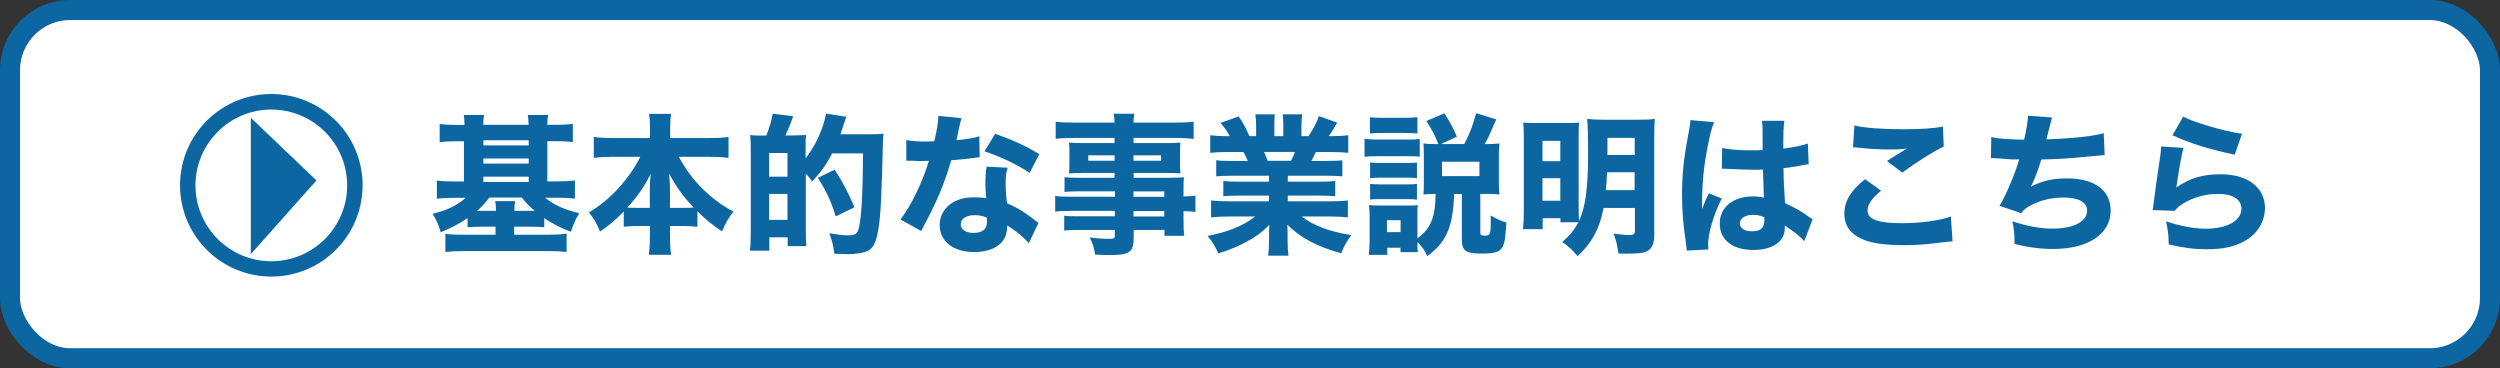
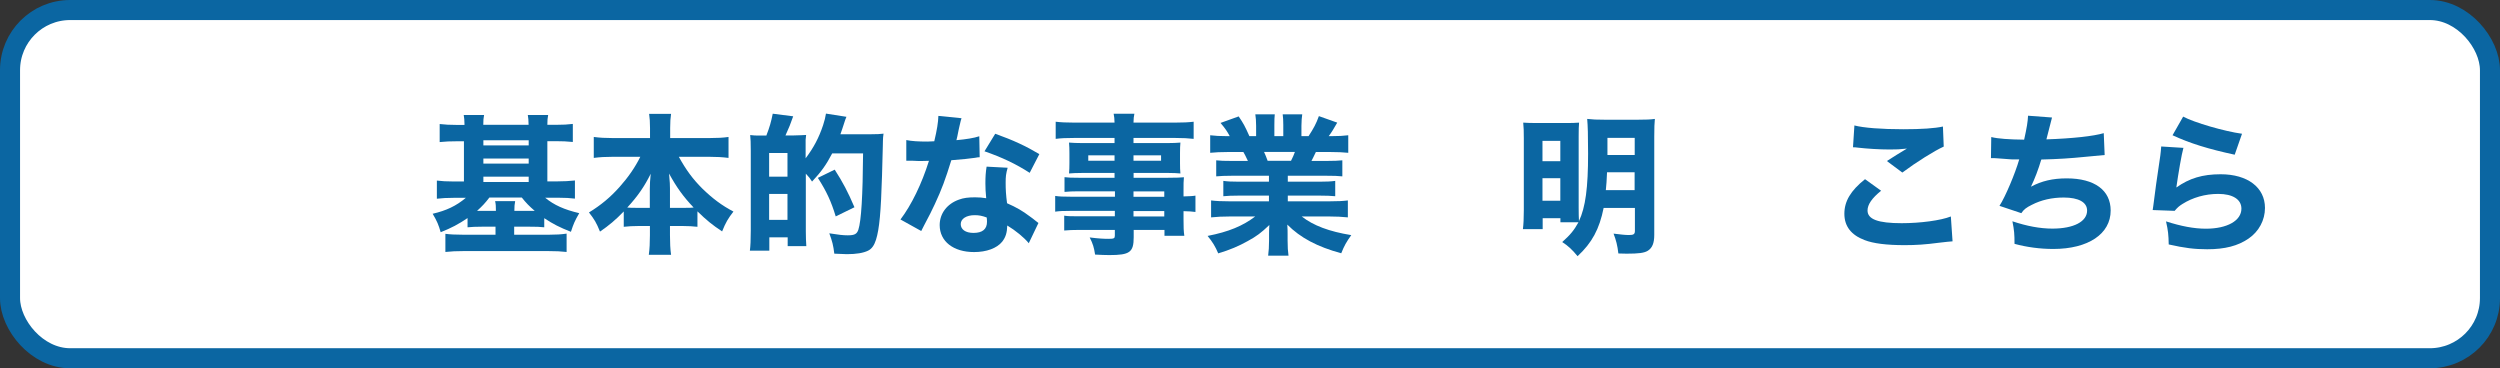
<svg xmlns="http://www.w3.org/2000/svg" id="_レイヤー_2" data-name="レイヤー 2" viewBox="0 0 249.34 36.73">
  <rect x="0" y="0" width="249.34" height="36.73" fill="#333333" stroke="none" />
  <defs>
    <style>
      .cls-1, .cls-2 {
        fill: #0b66a2;
      }

      .cls-2 {
        stroke-width: .85px;
      }

      .cls-2, .cls-3 {
        stroke: #0b66a2;
        stroke-miterlimit: 10;
      }

      .cls-4 {
        fill: #fff;
      }

      .cls-3 {
        fill: none;
        stroke-width: 2px;
      }
    </style>
  </defs>
  <g id="_レイヤー_1-2" data-name="レイヤー 1">
    <g>
      <g>
        <rect class="cls-4" x="1" y="1" width="247.34" height="34.73" rx="6" ry="6" />
        <rect class="cls-3" x="1" y="1" width="247.34" height="34.73" rx="6" ry="6" />
      </g>
      <g>
        <path class="cls-1" d="M46.33,12.45c-.01-.48-.03-.71-.08-.98h2.03c-.06.3-.08.54-.08.98h4.52c-.01-.48-.03-.71-.08-.98h2.03c-.06.29-.08.54-.08.98h.82c.76,0,1.23-.03,1.72-.09v1.8c-.56-.06-1.07-.08-1.72-.08h-.82v4.01h1c.63,0,1.21-.03,1.75-.09v1.81c-.45-.06-1-.09-1.68-.09h-1.29c.88.73,1.91,1.19,3.4,1.54-.44.76-.56,1.03-.83,1.86-1.12-.44-1.77-.77-2.66-1.36v.91c-.44-.05-.76-.06-1.41-.06h-1.59v.8h3.49c.71,0,1.21-.03,1.74-.11v1.83c-.51-.06-1.1-.09-1.91-.09h-8.29c-.77,0-1.36.03-1.89.09v-1.81c.45.06.98.09,1.75.09h3.25v-.8h-1.38c-.63,0-.95.02-1.41.06v-.92c-.92.62-1.6.98-2.68,1.41-.2-.71-.36-1.1-.8-1.84,1.38-.32,2.36-.79,3.31-1.59h-1.21c-.68,0-1.18.03-1.68.09v-1.81c.47.06.98.09,1.66.09h1.04v-4.01h-.7c-.65,0-1.16.02-1.72.08v-1.8c.53.06,1,.09,1.72.09h.7ZM48.81,19.7c-.41.54-.71.86-1.23,1.33h1.88c0-.45-.01-.68-.08-.97h2c-.06.32-.08.53-.08.97h2.03c-.56-.48-.86-.79-1.29-1.33h-3.24ZM52.73,14.5v-.51h-4.52v.51h4.52ZM52.73,16.32v-.51h-4.52v.51h4.52ZM52.73,18.15v-.53h-4.52v.53h4.52Z" />
        <path class="cls-1" d="M67.71,15.65c.73,1.32,1.39,2.21,2.33,3.15,1.04,1.01,1.95,1.69,3.11,2.3-.54.7-.76,1.07-1.13,1.98-.98-.65-1.56-1.12-2.46-2v1.54c-.48-.05-.91-.08-1.51-.08h-1.23v.92c0,.73.03,1.41.11,1.95h-2.22c.08-.57.11-1.21.11-1.95v-.92h-1.1c-.61,0-1.03.03-1.51.08v-1.53c-.83.86-1.47,1.39-2.37,2.01-.36-.89-.56-1.22-1.1-1.91,1.19-.73,2.12-1.5,3.05-2.54.85-.95,1.56-1.97,2.07-3.01h-2.78c-.7,0-1.24.03-1.86.11v-2.09c.61.08,1.13.11,1.86.11h3.75v-1c0-.62-.03-.98-.09-1.41h2.19c-.06.39-.09.79-.09,1.41v1h3.93c.77,0,1.35-.03,1.89-.11v2.09c-.65-.08-1.16-.11-1.89-.11h-3.04ZM64.81,18.83c0-.47.03-.92.09-1.5-.62,1.25-1.27,2.21-2.34,3.37.26.03.53.03,1.04.03h1.21v-1.91ZM68.2,20.73c.5,0,.71,0,.98-.03-1.04-1.1-1.69-2-2.45-3.39.08.86.09,1.15.09,1.48v1.94h1.38Z" />
        <path class="cls-1" d="M76.44,13.5c.32-.82.47-1.35.63-2.16l2.04.26c-.26.74-.42,1.15-.77,1.91h.77c.67-.02,1.1-.03,1.29-.05q-.02.14-.05.47v1.86c.8-1.06,1.32-2.04,1.74-3.3.14-.42.24-.82.29-1.16l2.04.32c-.05.11-.17.42-.24.67-.12.39-.2.6-.36,1.07h3.01c.63,0,.98-.02,1.29-.06-.05.33-.05.47-.06.73q0,.09-.01.5,0,.08-.08,2.95c-.11,3.63-.26,5.31-.6,6.4-.18.56-.42.91-.79,1.09-.47.23-1.17.35-2.12.35-.2,0-.68-.02-1.25-.05-.09-.79-.21-1.27-.5-2.03.95.15,1.38.2,1.84.2.67,0,.91-.12,1.06-.56.29-.89.44-3.39.47-7.61h-3.08c-.62,1.18-1.1,1.84-2.01,2.81-.23-.35-.27-.42-.62-.79v5.76c0,.53.02,1.04.05,1.47h-1.86v-.88h-1.83v1.33h-1.94c.06-.47.09-1.06.09-2.01v-7.95c0-.88-.02-1.15-.06-1.57.38.05.45.05,1.32.05h.32ZM76.71,17.62h1.83v-2.36h-1.83v2.36ZM76.71,21.93h1.83v-2.59h-1.83v2.59ZM83.35,21.58c-.44-1.45-.89-2.45-1.78-3.84l1.68-.82c.82,1.27,1.33,2.25,1.97,3.75l-1.86.91Z" />
        <path class="cls-1" d="M95.9,11.78q-.06.15-.21.82c-.03.14-.11.47-.21,1q-.06.23-.09.38c.98-.09,1.74-.21,2.28-.39l.04,2.09c-.17.01-.23.01-.47.06-.53.08-1.15.14-2.36.24-.59,1.91-.95,2.89-1.65,4.39-.35.74-.48,1.01-1.06,2.1q-.2.38-.29.57l-2.07-1.15c1.09-1.44,2.12-3.55,2.84-5.85q-.45,0-.82.02h-.18q-.17,0-.68-.03h-.58v-2.06c.54.11,1.21.15,2.12.15.09,0,.38-.02.67-.03.27-1.13.39-1.88.41-2.53l2.3.23ZM102.61,24.26c-.47-.57-1.32-1.27-2.15-1.77-.02.71-.15,1.16-.51,1.62-.53.65-1.56,1.03-2.8,1.03-2.07,0-3.43-1.07-3.43-2.69,0-1.15.73-2.12,1.92-2.54.45-.17.92-.23,1.62-.23.44,0,.7.03,1.1.09-.06-.6-.08-1.03-.08-1.47,0-.68.03-1.12.12-1.68l2.1.11c-.17.6-.2.88-.2,1.5,0,.68.03,1.21.14,2.04.95.42,1.54.76,2.28,1.32.2.14.33.24.59.45q.14.11.26.2l-.97,2.03ZM97.21,21.46c-.83,0-1.39.36-1.39.89s.47.88,1.27.88c.91,0,1.35-.38,1.35-1.12,0-.14-.02-.42-.03-.42-.47-.17-.77-.23-1.2-.23ZM102.7,17.24c-1.38-.89-2.75-1.54-4.51-2.15l1.07-1.75c1.81.65,3.02,1.21,4.4,2.03l-.97,1.88Z" />
        <path class="cls-1" d="M111.16,19.08h-3.61c-.53,0-.97.02-1.38.06v-1.47c.38.05.74.06,1.41.06h3.58v-.48h-3.25c-.53,0-.94.02-1.29.05.03-.3.04-.64.04-1.03v-.98c0-.42-.01-.71-.04-1.07.42.03.73.05,1.32.05h3.22v-.51h-4.07c-.77,0-1.24.02-1.8.09v-1.71c.5.06,1.04.09,1.92.09h3.95c-.01-.42-.03-.57-.09-.89h2.07c-.06.3-.08.44-.09.89h4.08c.88,0,1.41-.03,1.92-.09v1.71c-.53-.06-1.04-.09-1.8-.09h-4.2v.51h3.39c.6,0,.91-.02,1.29-.05-.03.35-.04.6-.04,1.07v.98c0,.47.01.68.04,1.03-.32-.03-.73-.05-1.19-.05h-3.48v.48h3.43c.92,0,1.17-.02,1.59-.05-.04.42-.04.59-.04,1.38v.53c.62-.02.92-.03,1.19-.08v1.63c-.35-.05-.6-.06-1.19-.08v.8c0,.79.01,1.18.08,1.66h-1.98v-.59h-3.07v.73c0,1.5-.39,1.78-2.43,1.78-.38,0-.89-.02-1.42-.05-.11-.71-.21-1.06-.54-1.71.86.11,1.38.14,1.91.14s.6-.06.6-.33v-.56h-3.55c-.67,0-1.01.02-1.5.06v-1.48c.44.06.64.06,1.44.06h3.61v-.54h-4.29c-.89,0-1.24.02-1.66.08v-1.57c.39.06.77.08,1.63.08h4.33v-.54ZM108.54,15.49v.54h2.62v-.54h-2.62ZM113.05,16.03h2.75v-.54h-2.75v.54ZM116.12,19.63v-.54h-3.07v.54h3.07ZM113.05,21.59h3.07v-.54h-3.07v.54Z" />
        <path class="cls-1" d="M122.8,17.53c-.67,0-1,.02-1.5.06v-1.6c.44.05.79.06,1.5.06h1.66c-.23-.48-.29-.62-.45-.89h-1.5c-.73,0-1.35.03-1.81.08v-1.75c.48.06.97.09,1.72.09h.23c-.26-.48-.42-.73-.92-1.32l1.81-.65c.48.71.61.94,1.07,1.97h.67v-1.03c0-.47-.03-.83-.08-1.15h1.94c-.03.27-.04.59-.04,1.06v1.12h.89v-1.12c0-.45-.02-.77-.06-1.06h1.95c-.04.27-.08.68-.08,1.15v1.03h.71c.51-.79.76-1.24,1.03-2l1.83.65c-.32.56-.54.94-.85,1.35h.21c.8,0,1.25-.03,1.74-.09v1.75c-.47-.05-1.1-.08-1.84-.08h-1.39c-.27.57-.29.6-.44.89h1.57c.71,0,1.07-.02,1.51-.06v1.6c-.51-.05-.83-.06-1.51-.06h-3.93v.59h3.22c.64,0,1.09-.02,1.51-.08v1.53c-.44-.04-.86-.06-1.51-.06h-3.22v.57h4.11c.88,0,1.42-.03,1.88-.09v1.69c-.59-.06-1.15-.09-1.86-.09h-2.74c1.16.91,2.74,1.5,4.94,1.86-.5.7-.7,1.06-1,1.81-2.39-.65-4.07-1.54-5.38-2.86.03.51.03.59.03.97v.62c0,.64.03,1.1.09,1.51h-2.03c.06-.45.09-.92.09-1.51v-.6c0-.36,0-.41.03-.95-.83.79-1.27,1.12-2.15,1.6-.89.5-1.78.88-2.95,1.23-.27-.65-.57-1.15-1.06-1.74,2.1-.41,3.52-1,4.75-1.94h-2.51c-.74,0-1.3.03-1.89.09v-1.69c.48.06,1.03.09,1.88.09h3.89v-.57h-3.04c-.65,0-1.07.02-1.51.06v-1.53c.39.06.85.08,1.51.08h3.04v-.59h-3.77ZM128.76,16.04c.2-.41.26-.53.39-.89h-3.08c.15.35.23.51.36.89h2.33Z" />
-         <path class="cls-1" d="M136.09,13.84c.36.06.65.08,1.22.08h3.07c.62,0,.89-.02,1.22-.06v1.77c-.36-.05-.47-.05-1.16-.05h-3.13c-.53,0-.88.02-1.22.06v-1.8ZM141.38,23.76c1.33-.97,1.78-2.09,1.8-4.42-.51,0-.77.02-1.21.06.03-.41.04-.7.04-1.1v-2.83c0-.38-.02-.82-.04-1.16.41.05.7.06,1.25.06h.23c-.33-.88-.62-1.41-1.19-2.3l1.8-.77c.61.95.85,1.41,1.24,2.33l-1.59.74h2.33c.53-1,.85-1.84,1.18-3.08l2.01.62c-.77,1.77-.83,1.92-1.16,2.46h.24c.53,0,.82-.02,1.24-.06-.04.39-.06.7-.06,1.13v2.89c0,.44.02.71.06,1.07-.44-.05-.73-.06-1.18-.06h-.73v3.86c0,.26.09.3.5.3.47,0,.54-.17.54-1.27v-.74c.6.36,1.04.56,1.56.7-.11,1.74-.2,2.22-.47,2.57-.3.41-.79.53-2.06.53-1.51,0-1.91-.29-1.91-1.36v-4.58h-.77c-.11,3.27-.77,4.81-2.69,6.2-.21-.54-.45-.88-.97-1.41,0,.62,0,.73.03,1.01h-1.72v-.44h-1.32v.71h-1.84c.05-.51.08-1.01.08-1.48v-2.34c0-.44-.02-.74-.06-1.15.3.03.56.05,1.04.05h2.93c.5,0,.65,0,.89-.05-.03.3-.03.51-.03,1.06v2.25ZM136.63,11.69c.39.05.63.06,1.29.06h2.16c.63,0,.88-.02,1.29-.06v1.62c-.39-.03-.73-.05-1.29-.05h-2.16c-.56,0-.88.02-1.29.05v-1.62ZM136.65,16.2c.27.03.47.05.92.05h2.86c.5,0,.65,0,.89-.05v1.57c-.27-.03-.45-.05-.89-.05h-2.86c-.45,0-.67.02-.92.05v-1.57ZM136.65,18.34c.27.03.47.05.92.05h2.84c.48,0,.67-.02.91-.05v1.57c-.27-.03-.44-.05-.92-.05h-2.84c-.45,0-.62,0-.91.05v-1.57ZM138.33,23.15h1.36v-1.19h-1.36v1.19ZM143.82,17.57h3.73v-1.44h-3.73v1.44Z" />
        <path class="cls-1" d="M155.63,22.17v-.41h-1.77v1.09h-1.97c.06-.5.09-1.07.09-1.89v-7.14c0-.73-.01-1.1-.06-1.59.39.03.76.04,1.54.04h2.74c.58,0,.88-.01,1.29-.04-.03.35-.04.73-.04,1.35v7.14c0,.32.01,1.23.03,1.33.65-1.38.91-3.3.91-6.73,0-1.89-.03-2.77-.09-3.46.56.06.92.08,1.77.08h3.27c.89,0,1.26-.02,1.71-.08-.04.41-.06.86-.06,1.77v9.8c0,.82-.2,1.29-.63,1.57-.36.23-.92.3-2.13.3-.14,0-.35,0-.82-.02-.09-.8-.23-1.33-.48-1.98.73.09,1.16.14,1.54.14.47,0,.59-.09.59-.42v-2.28h-3.12c-.42,2.1-1.16,3.48-2.6,4.81-.53-.65-.94-1.03-1.53-1.41.82-.73,1.19-1.19,1.62-1.97h-1.78ZM153.84,16.08h1.78v-2.03h-1.78v2.03ZM153.84,20.02h1.78v-2.25h-1.78v2.25ZM160.28,17.18c-.04.97-.06,1.12-.12,1.78h2.87v-1.78h-2.75ZM163.04,13.75h-2.72v1.71h2.72v-1.71Z" />
-         <path class="cls-1" d="M170.96,12.2c-.32.63-.77,2.78-1,4.6-.12.98-.18,2.04-.2,2.92,0,.3-.01.89-.01,1.13.33-.82.44-1.09.68-1.57l1.29.51c-.8,1.59-1.36,3.46-1.36,4.61,0,.06.02.21.03.48l-2.16.11c-.02-.2-.02-.29-.06-.6-.3-2.01-.41-3.34-.41-4.96,0-1.42.09-2.77.29-4.07q.06-.45.36-2.09c.12-.62.17-.95.18-1.29l2.37.21ZM171.76,14.76c.67.15,1.59.23,2.83.23.42,0,.7,0,1.21-.02q0-1.12-.01-2.13c0-.29-.02-.6-.06-.79h2.24c-.09.5-.11,1.12-.11,2.77,1-.12,1.81-.29,2.45-.5l.08,2.06c-.18.02-.21.02-.59.09-.53.12-1.12.21-1.92.3.01,1.23.03,1.56.15,3.49,1.12.53,1.56.77,2.31,1.32.23.15.27.18.44.29l-.83,2.18c-.35-.42-1.07-1-1.95-1.56.01.14.01.17.01.26,0,1.33-1.21,2.18-3.13,2.18-2.09,0-3.36-1-3.36-2.63s1.32-2.71,3.31-2.71c.41,0,.67.03,1.09.12-.01-.51-.04-1.19-.09-2.8-.44.02-.7.02-1.03.02-.54,0-1.89-.05-2.54-.09q-.24-.02-.44-.02s-.04,0-.09.02l.03-2.07ZM174.86,21.43c-.8,0-1.33.33-1.33.85,0,.48.45.79,1.19.79.88,0,1.25-.33,1.25-1.09,0-.14,0-.32-.01-.32-.44-.17-.7-.23-1.1-.23Z" />
        <path class="cls-1" d="M187.62,19.02c-.92.74-1.36,1.38-1.36,1.97,0,.88,1.04,1.27,3.4,1.27,1.86,0,3.9-.27,4.91-.67l.17,2.48q-.36.02-1.36.14c-1.35.18-2.31.24-3.42.24-1.81,0-3.13-.17-3.98-.5-1.36-.51-2.03-1.39-2.03-2.63s.62-2.3,2.06-3.45l1.6,1.15ZM184.94,12.51c.92.24,2.68.38,4.88.38,1.83,0,3.15-.09,3.96-.27l.08,2c-.91.41-2.68,1.51-4.13,2.59l-1.54-1.15c.53-.35,1.56-.98,2-1.24-.71.08-1.04.09-1.72.09-1.03,0-2.27-.08-3.13-.18-.32-.04-.33-.04-.53-.04l.14-2.16Z" />
        <path class="cls-1" d="M198.61,13.67c.68.17,1.77.24,3.27.26.27-1.22.36-1.77.39-2.39l2.39.18c-.03.12-.21.83-.56,2.18,2.66-.09,4.69-.32,5.72-.62l.09,2.18q-.42.03-1.92.18c-1.5.15-2.69.23-4.4.27-.29.98-.65,1.92-1.03,2.71,1.07-.57,2.16-.83,3.57-.83,2.77,0,4.38,1.18,4.38,3.21,0,2.33-2.24,3.83-5.72,3.83-1.33,0-2.66-.18-3.87-.51,0-.97-.03-1.35-.21-2.25,1.44.48,2.75.73,3.99.73,2.12,0,3.46-.7,3.46-1.8,0-.83-.85-1.3-2.33-1.3-1.17,0-2.24.24-3.19.73-.54.27-.79.45-1.04.83l-2.18-.73c.58-.89,1.56-3.21,1.97-4.63h-.67c-.15,0-.24-.02-1.51-.11-.23-.02-.38-.02-.5-.02h-.14l.03-2.09Z" />
        <path class="cls-1" d="M217.76,14.77c-.17.59-.51,2.56-.7,3.93,1.3-.92,2.6-1.32,4.42-1.32,2.69,0,4.42,1.32,4.42,3.36,0,1.21-.6,2.34-1.63,3.05-1.07.74-2.37,1.07-4.13,1.07-1.27,0-2.24-.12-3.84-.48-.02-.97-.06-1.38-.27-2.3,1.5.48,2.78.73,3.98.73,2.12,0,3.54-.8,3.54-2,0-.92-.86-1.47-2.31-1.47-1.3,0-2.56.36-3.58,1.01-.33.21-.47.33-.77.68l-2.19-.08c.03-.2.03-.21.06-.41.14-1.12.39-3.02.7-5.02.05-.36.06-.56.09-.91l2.24.14ZM217.74,11.63c1.09.59,4.11,1.47,5.87,1.71l-.73,2.09c-2.63-.57-4.45-1.13-6.2-1.94l1.06-1.86Z" />
      </g>
      <g>
-         <path class="cls-2" d="M27.06,27.16c-4.79,0-8.68-3.89-8.68-8.68s3.89-8.68,8.68-8.68,8.68,3.89,8.68,8.68-3.89,8.68-8.68,8.68ZM27.06,10.5c-4.4,0-7.99,3.58-7.99,7.99s3.58,7.99,7.99,7.99,7.99-3.58,7.99-7.99-3.58-7.99-7.99-7.99Z" />
-         <polygon class="cls-2" points="25.44 12.74 25.44 24.23 30.97 18.02 25.44 12.74" />
-       </g>
+         </g>
    </g>
  </g>
</svg>